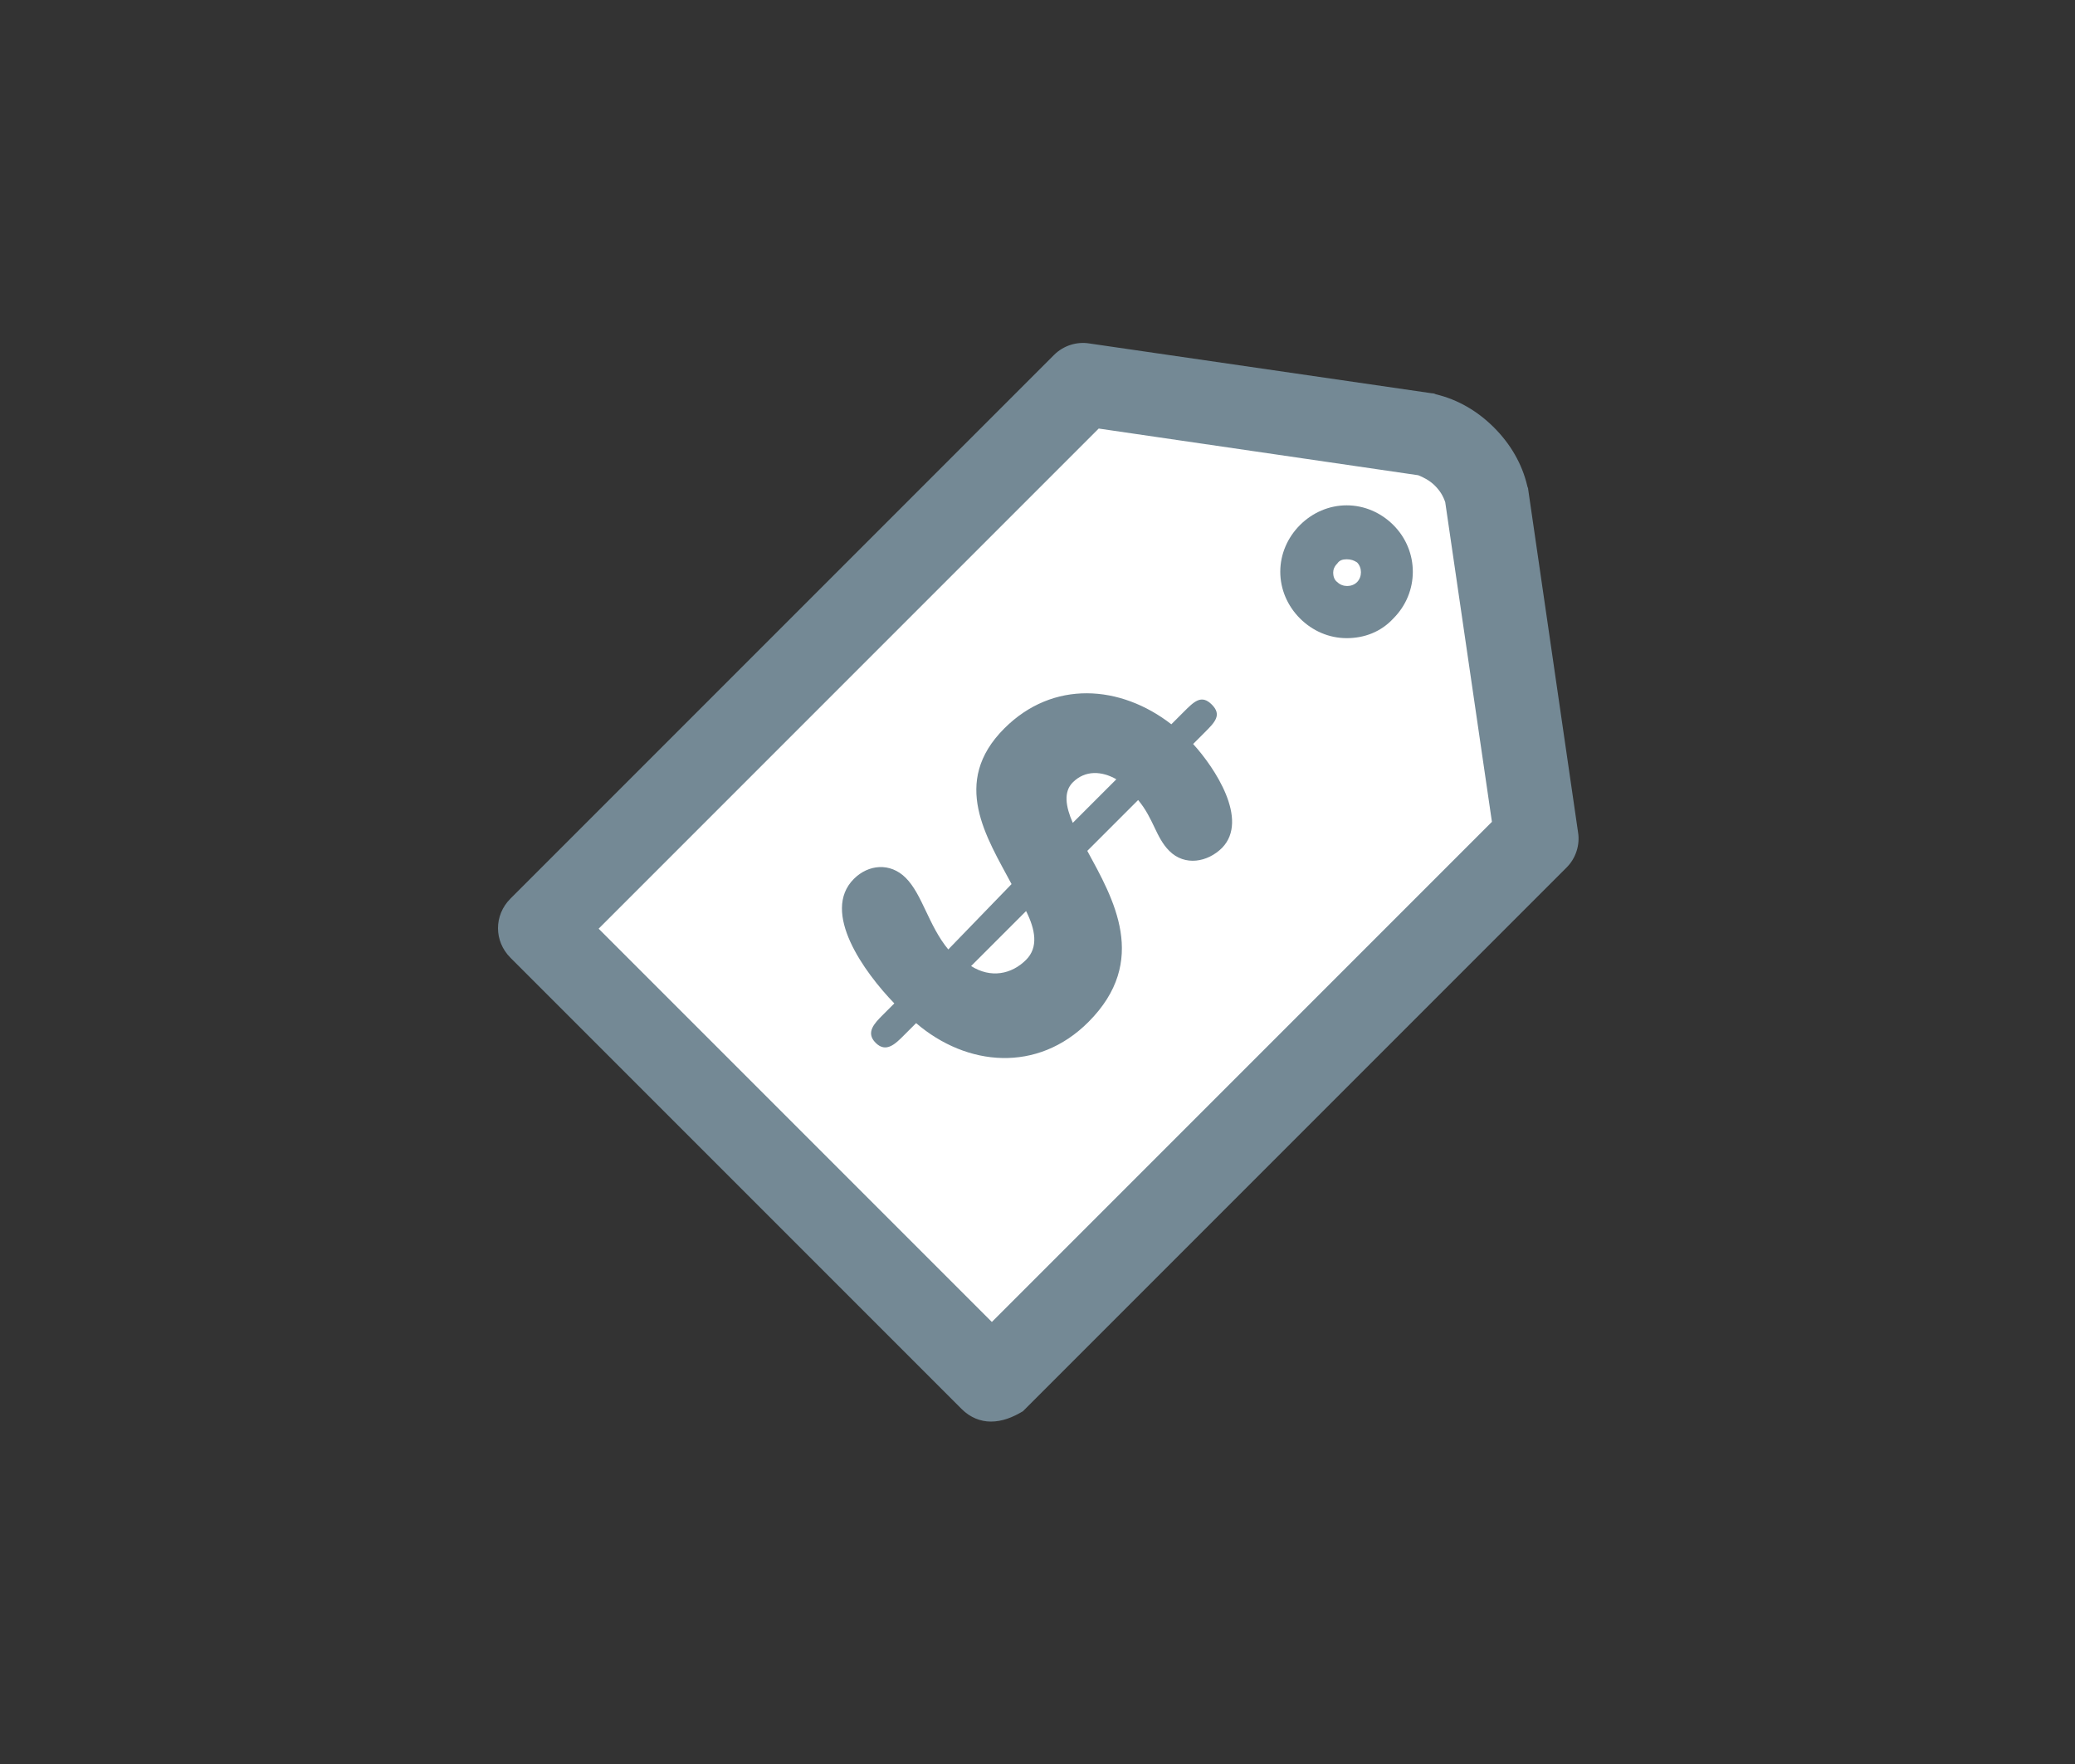
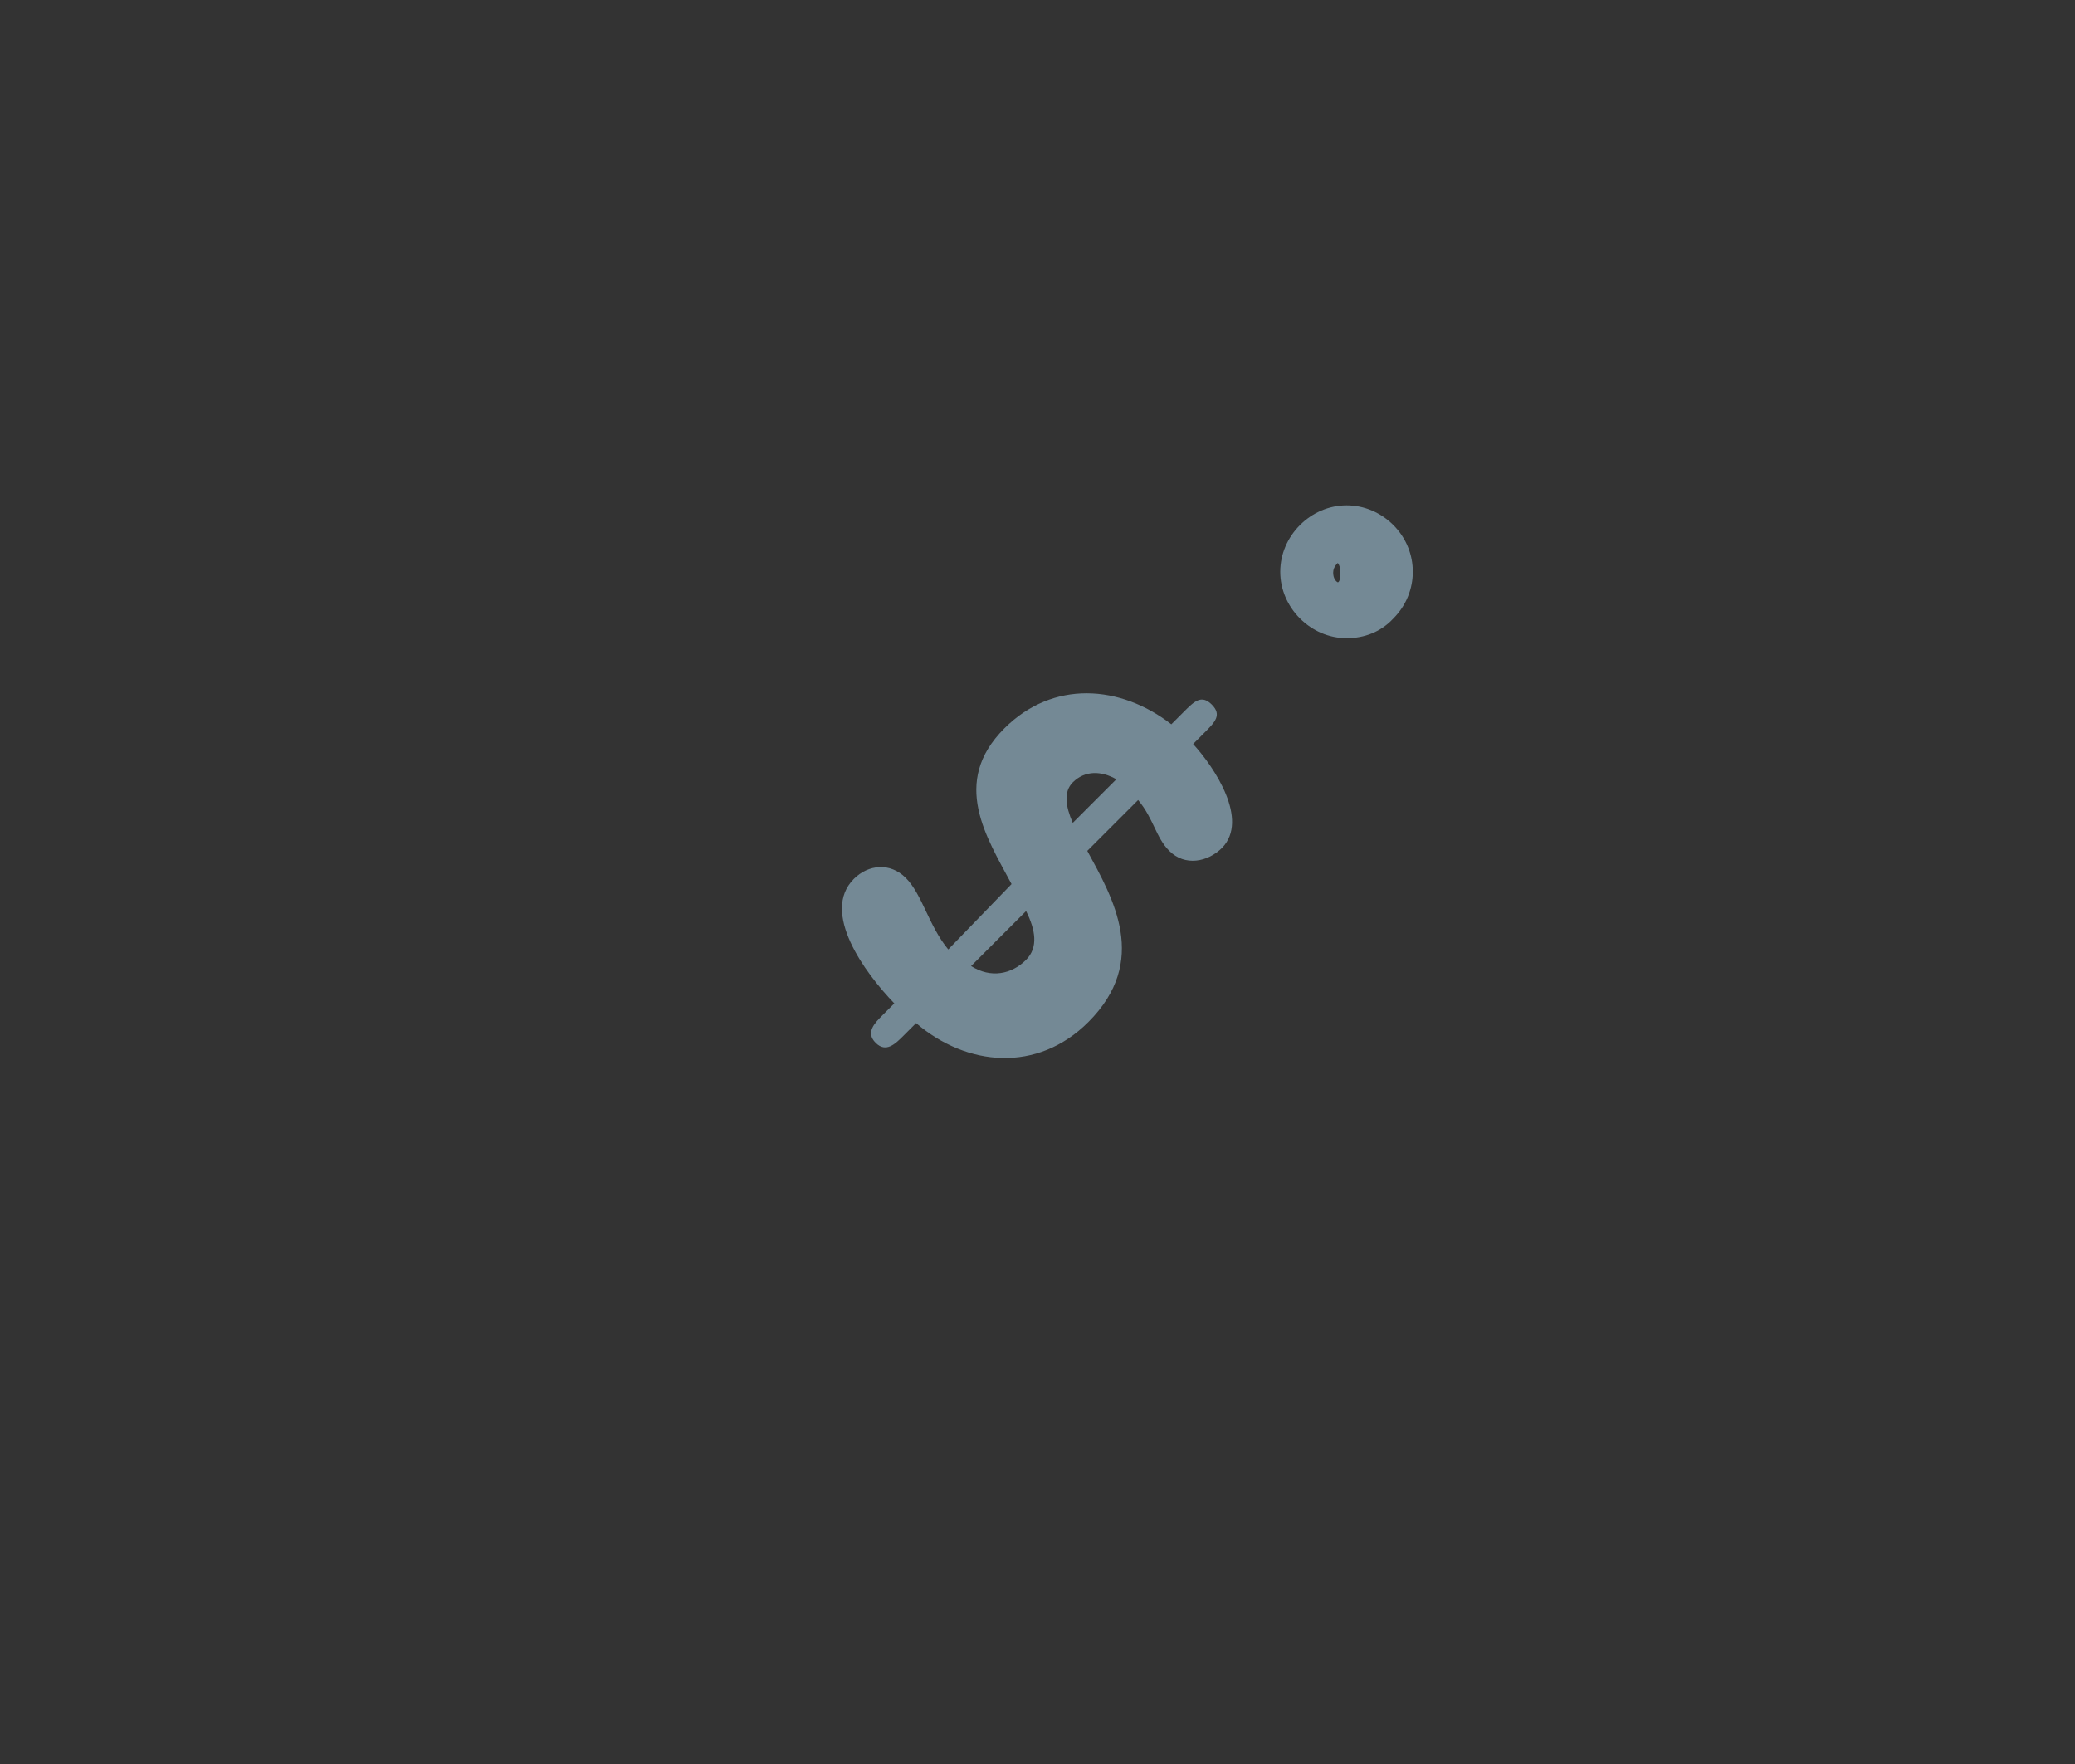
<svg xmlns="http://www.w3.org/2000/svg" viewBox="0 0 200 170" enable-background="new 0 0 200 170">
  <rect x="0" y="0" width="200" height="170" fill="#333333" stroke="none" />
  <g>
-     <path fill="#fff" d="M137.4 41.8l-33-4.8-52.4 52.5 43.5 43.5 52.5-52.5-4.8-33c-.3-1.3-1-2.6-2.1-3.7-1.1-1-2.4-1.7-3.7-2z" />
-     <path fill="#748995" d="M95.5 137c-1 0-2-.4-2.8-1.2l-43.5-43.5c-1.6-1.6-1.6-4.1 0-5.7l52.4-52.4c.9-.9 2.2-1.3 3.4-1.1l33 4.8c.1 0 .2 0 .4.1 2.1.5 4 1.6 5.6 3.2 1.6 1.6 2.7 3.5 3.2 5.6 0 .1.1.2.1.4l4.8 33c.2 1.2-.2 2.5-1.1 3.4l-52.4 52.4c-1 .6-2 1-3.1 1zm-37.8-47.5l37.9 37.9 48.2-48.2-4.5-30.8c-.2-.6-.5-1.1-1-1.6s-1.1-.8-1.6-1l-30.8-4.5-48.2 48.2z" />
-     <circle fill="#fff" cx="129.8" cy="55.2" r="3.8" />
-     <path fill="#748995" d="M129.8 61.5c-1.7 0-3.3-.7-4.5-1.9-1.2-1.2-1.9-2.8-1.9-4.5s.7-3.3 1.9-4.5c1.2-1.2 2.8-1.9 4.5-1.9s3.3.7 4.5 1.9c2.5 2.5 2.5 6.5 0 9-1.2 1.3-2.8 1.9-4.5 1.9zm0-7.6c-.4 0-.7.1-.9.4-.3.3-.4.6-.4.9s.1.7.4.9c.5.5 1.4.5 1.9 0s.5-1.4 0-1.9c-.3-.2-.6-.3-1-.3zM97.5 85.2c-2.4-4.5-5.9-9.8-.7-15 4.7-4.7 11.2-4.2 16.1-.4l.1-.1 1.1-1.1c1-1 1.7-1.7 2.7-.7 1 1 .3 1.7-.7 2.7l-1.1 1.1c2.1 2.3 5.4 7.3 2.8 10-1.4 1.4-3.6 1.8-5.1.3-1.3-1.3-1.5-3.1-3-4.9l-4.9 4.9c2.5 4.6 6 10.6.1 16.5-4.9 4.9-11.7 4.3-16.6.1l-.1.1-1.1 1.1c-.8.8-1.7 1.7-2.7.7-1-1-.1-1.9.7-2.7l1.1-1.1c-2.9-3-7.1-8.8-3.9-12 1.4-1.4 3.5-1.6 5-.1 1.6 1.6 2.2 4.6 4.1 6.9l6.1-6.3zm-3.9 7.9c1.9 1.2 3.9.8 5.3-.6 1.2-1.2.9-2.9 0-4.7l-5.3 5.3zm14-18c-1.4-.8-3-.9-4.2.3-.9.9-.7 2.3 0 3.9l4.2-4.2z" />
+     <path fill="#748995" d="M129.8 61.5c-1.7 0-3.3-.7-4.5-1.9-1.2-1.2-1.9-2.8-1.9-4.5s.7-3.3 1.9-4.5c1.2-1.2 2.8-1.9 4.5-1.9s3.3.7 4.5 1.9c2.5 2.5 2.5 6.5 0 9-1.2 1.3-2.8 1.9-4.5 1.9zm0-7.6c-.4 0-.7.1-.9.4-.3.3-.4.6-.4.9s.1.7.4.9s.5-1.4 0-1.9c-.3-.2-.6-.3-1-.3zM97.5 85.2c-2.4-4.5-5.9-9.8-.7-15 4.7-4.7 11.2-4.2 16.1-.4l.1-.1 1.1-1.1c1-1 1.7-1.7 2.7-.7 1 1 .3 1.7-.7 2.7l-1.1 1.1c2.1 2.3 5.4 7.3 2.8 10-1.4 1.4-3.6 1.8-5.1.3-1.3-1.3-1.5-3.1-3-4.9l-4.9 4.9c2.5 4.6 6 10.6.1 16.5-4.9 4.9-11.7 4.3-16.6.1l-.1.1-1.1 1.1c-.8.8-1.7 1.7-2.7.7-1-1-.1-1.9.7-2.7l1.1-1.1c-2.9-3-7.1-8.8-3.9-12 1.4-1.4 3.5-1.6 5-.1 1.6 1.6 2.2 4.6 4.1 6.9l6.1-6.3zm-3.9 7.9c1.9 1.2 3.9.8 5.3-.6 1.2-1.2.9-2.9 0-4.7l-5.3 5.3zm14-18c-1.4-.8-3-.9-4.2.3-.9.9-.7 2.3 0 3.9l4.2-4.2z" />
  </g>
</svg>